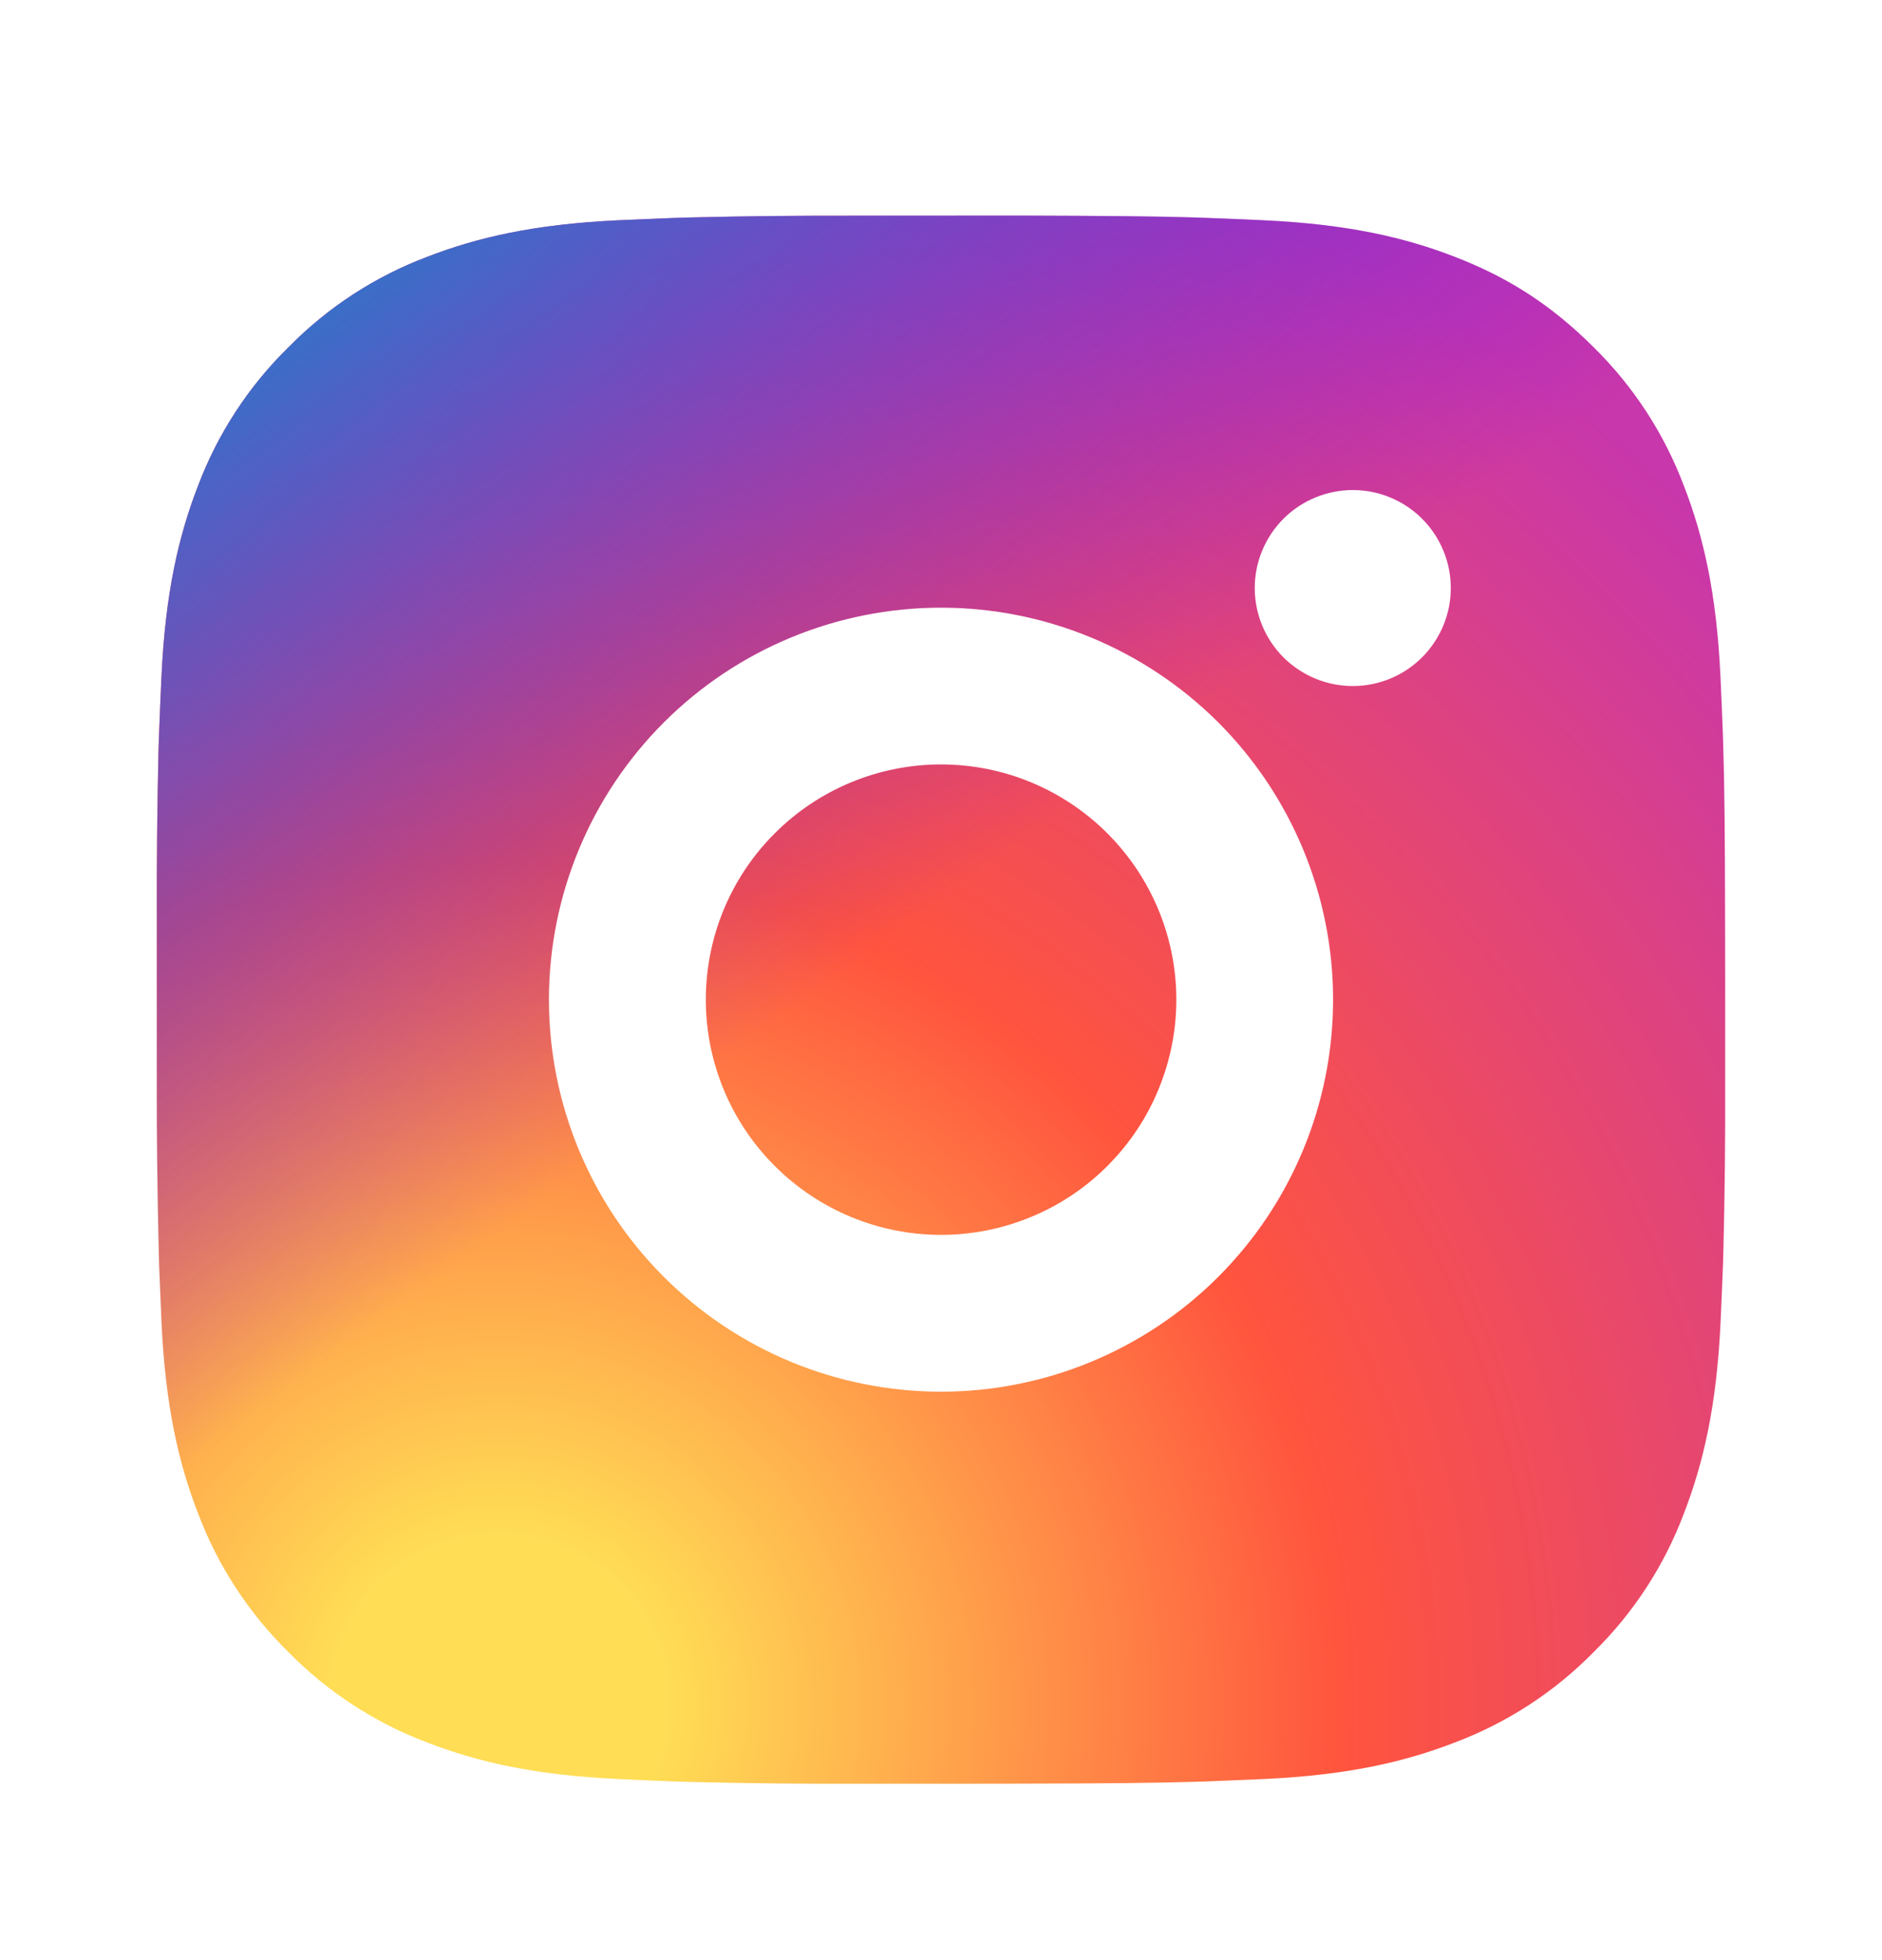
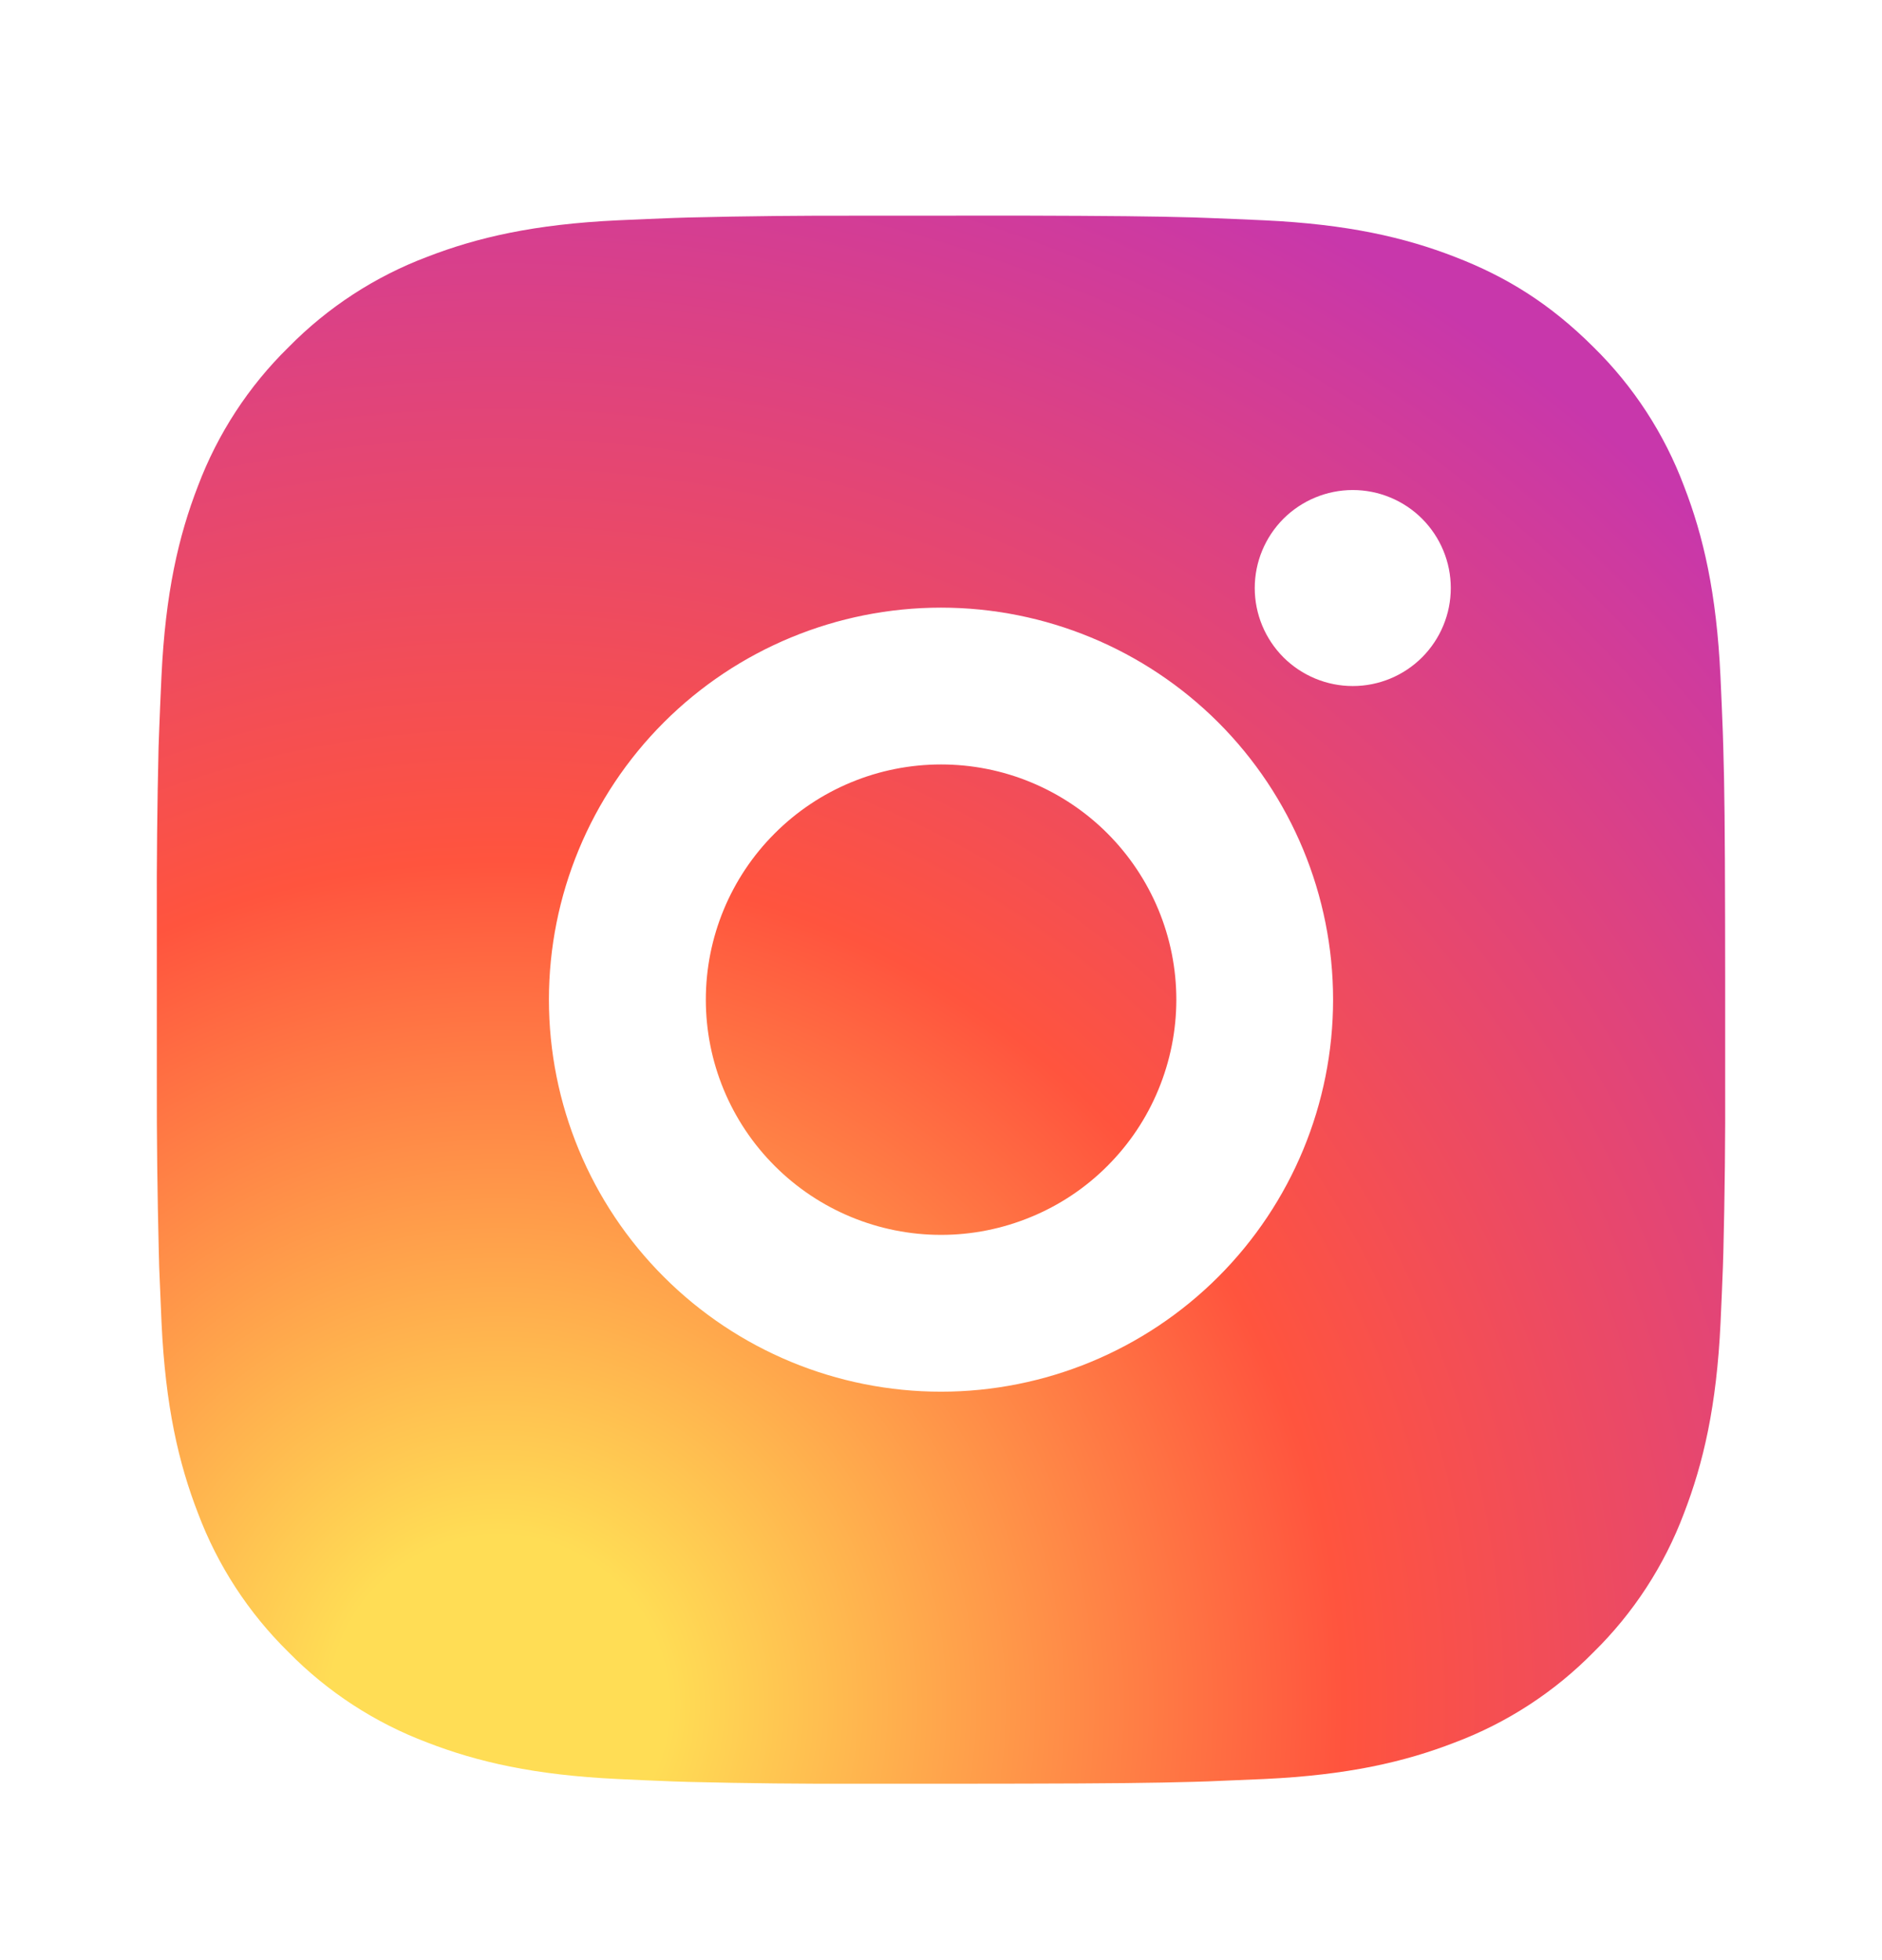
<svg xmlns="http://www.w3.org/2000/svg" width="24" height="25" viewBox="0 0 24 25" fill="none">
  <path d="M13.028 2.75C14.153 2.753 14.724 2.759 15.217 2.773L15.411 2.78C15.635 2.788 15.856 2.798 16.123 2.81C17.187 2.86 17.913 3.028 18.55 3.275C19.21 3.529 19.766 3.873 20.322 4.428C20.831 4.928 21.224 5.532 21.475 6.2C21.722 6.837 21.89 7.563 21.94 8.628C21.952 8.894 21.962 9.115 21.97 9.34L21.976 9.534C21.991 10.026 21.997 10.597 21.999 11.722L22 12.468V13.778C22.003 14.507 21.995 15.237 21.977 15.966L21.971 16.16C21.963 16.385 21.953 16.606 21.941 16.872C21.891 17.937 21.721 18.662 21.475 19.3C21.224 19.968 20.831 20.572 20.322 21.072C19.822 21.581 19.218 21.974 18.55 22.225C17.913 22.472 17.187 22.64 16.123 22.69L15.411 22.72L15.217 22.726C14.724 22.74 14.153 22.747 13.028 22.749L12.282 22.75H10.973C10.243 22.753 9.514 22.745 8.784 22.727L8.59 22.721C8.353 22.712 8.115 22.702 7.878 22.69C6.814 22.64 6.088 22.472 5.45 22.225C4.783 21.974 4.179 21.581 3.679 21.072C3.17 20.572 2.776 19.968 2.525 19.3C2.278 18.663 2.11 17.937 2.06 16.872L2.03 16.16L2.025 15.966C2.007 15.237 1.998 14.507 2 13.778V11.722C1.997 10.993 2.005 10.263 2.022 9.534L2.029 9.34C2.037 9.115 2.047 8.894 2.059 8.628C2.109 7.563 2.277 6.838 2.524 6.2C2.776 5.532 3.17 4.927 3.68 4.428C4.179 3.92 4.783 3.526 5.45 3.275C6.088 3.028 6.813 2.86 7.878 2.81C8.144 2.798 8.366 2.788 8.59 2.78L8.784 2.774C9.513 2.756 10.243 2.749 10.972 2.751L13.028 2.75ZM12 7.75C10.674 7.75 9.402 8.277 8.465 9.214C7.527 10.152 7 11.424 7 12.75C7 14.076 7.527 15.348 8.465 16.285C9.402 17.223 10.674 17.75 12 17.75C13.326 17.75 14.598 17.223 15.536 16.285C16.473 15.348 17 14.076 17 12.75C17 11.424 16.473 10.152 15.536 9.214C14.598 8.277 13.326 7.75 12 7.75ZM12 9.75C12.394 9.75 12.784 9.827 13.148 9.978C13.512 10.129 13.843 10.35 14.121 10.628C14.4 10.907 14.621 11.238 14.772 11.601C14.923 11.965 15.001 12.355 15.001 12.749C15.001 13.143 14.923 13.534 14.772 13.898C14.622 14.262 14.401 14.592 14.122 14.871C13.844 15.15 13.513 15.371 13.149 15.521C12.785 15.672 12.395 15.75 12.001 15.75C11.205 15.75 10.442 15.434 9.88 14.871C9.317 14.309 9.001 13.546 9.001 12.75C9.001 11.954 9.317 11.191 9.88 10.629C10.442 10.066 11.205 9.75 12.001 9.75M17.251 6.25C16.92 6.25 16.602 6.382 16.367 6.616C16.133 6.851 16.001 7.168 16.001 7.5C16.001 7.832 16.133 8.149 16.367 8.384C16.602 8.618 16.92 8.75 17.251 8.75C17.583 8.75 17.901 8.618 18.135 8.384C18.369 8.149 18.501 7.832 18.501 7.5C18.501 7.168 18.369 6.851 18.135 6.616C17.901 6.382 17.583 6.25 17.251 6.25Z" fill="url(#paint0_radial_1221_1135)" />
-   <path d="M13.028 2.75C14.153 2.753 14.724 2.759 15.217 2.773L15.411 2.78C15.635 2.788 15.856 2.798 16.123 2.81C17.187 2.86 17.913 3.028 18.55 3.275C19.21 3.529 19.766 3.873 20.322 4.428C20.831 4.928 21.224 5.532 21.475 6.2C21.722 6.837 21.89 7.563 21.94 8.628C21.952 8.894 21.962 9.115 21.97 9.34L21.976 9.534C21.991 10.026 21.997 10.597 21.999 11.722L22 12.468V13.778C22.003 14.507 21.995 15.237 21.977 15.966L21.971 16.16C21.963 16.385 21.953 16.606 21.941 16.872C21.891 17.937 21.721 18.662 21.475 19.3C21.224 19.968 20.831 20.572 20.322 21.072C19.822 21.581 19.218 21.974 18.55 22.225C17.913 22.472 17.187 22.64 16.123 22.69L15.411 22.72L15.217 22.726C14.724 22.74 14.153 22.747 13.028 22.749L12.282 22.75H10.973C10.243 22.753 9.514 22.745 8.784 22.727L8.59 22.721C8.353 22.712 8.115 22.702 7.878 22.69C6.814 22.64 6.088 22.472 5.45 22.225C4.783 21.974 4.179 21.581 3.679 21.072C3.17 20.572 2.776 19.968 2.525 19.3C2.278 18.663 2.11 17.937 2.06 16.872L2.03 16.16L2.025 15.966C2.007 15.237 1.998 14.507 2 13.778V11.722C1.997 10.993 2.005 10.263 2.022 9.534L2.029 9.34C2.037 9.115 2.047 8.894 2.059 8.628C2.109 7.563 2.277 6.838 2.524 6.2C2.776 5.532 3.17 4.927 3.68 4.428C4.179 3.92 4.783 3.526 5.45 3.275C6.088 3.028 6.813 2.86 7.878 2.81C8.144 2.798 8.366 2.788 8.59 2.78L8.784 2.774C9.513 2.756 10.243 2.749 10.972 2.751L13.028 2.75ZM12 7.75C10.674 7.75 9.402 8.277 8.465 9.214C7.527 10.152 7 11.424 7 12.75C7 14.076 7.527 15.348 8.465 16.285C9.402 17.223 10.674 17.75 12 17.75C13.326 17.75 14.598 17.223 15.536 16.285C16.473 15.348 17 14.076 17 12.75C17 11.424 16.473 10.152 15.536 9.214C14.598 8.277 13.326 7.75 12 7.75ZM12 9.75C12.394 9.75 12.784 9.827 13.148 9.978C13.512 10.129 13.843 10.35 14.121 10.628C14.4 10.907 14.621 11.238 14.772 11.601C14.923 11.965 15.001 12.355 15.001 12.749C15.001 13.143 14.923 13.534 14.772 13.898C14.622 14.262 14.401 14.592 14.122 14.871C13.844 15.15 13.513 15.371 13.149 15.521C12.785 15.672 12.395 15.75 12.001 15.75C11.205 15.75 10.442 15.434 9.88 14.871C9.317 14.309 9.001 13.546 9.001 12.75C9.001 11.954 9.317 11.191 9.88 10.629C10.442 10.066 11.205 9.75 12.001 9.75M17.251 6.25C16.92 6.25 16.602 6.382 16.367 6.616C16.133 6.851 16.001 7.168 16.001 7.5C16.001 7.832 16.133 8.149 16.367 8.384C16.602 8.618 16.92 8.75 17.251 8.75C17.583 8.75 17.901 8.618 18.135 8.384C18.369 8.149 18.501 7.832 18.501 7.5C18.501 7.168 18.369 6.851 18.135 6.616C17.901 6.382 17.583 6.25 17.251 6.25Z" fill="url(#paint1_linear_1221_1135)" />
  <defs>
    <radialGradient id="paint0_radial_1221_1135" cx="0" cy="0" r="1" gradientUnits="userSpaceOnUse" gradientTransform="translate(6.5 21.75) rotate(-52.595) scale(21.401 21.401)">
      <stop stop-color="#FFDD55" />
      <stop offset="0.1" stop-color="#FFDD55" />
      <stop offset="0.5" stop-color="#FF543E" />
      <stop offset="1" stop-color="#C837AB" />
    </radialGradient>
    <linearGradient id="paint1_linear_1221_1135" x1="3.5" y1="2.25" x2="11" y2="12.25" gradientUnits="userSpaceOnUse">
      <stop stop-color="#3771C8" />
      <stop offset="0.13" stop-color="#3771C8" />
      <stop offset="1" stop-color="#6600FF" stop-opacity="0" />
    </linearGradient>
  </defs>
</svg>